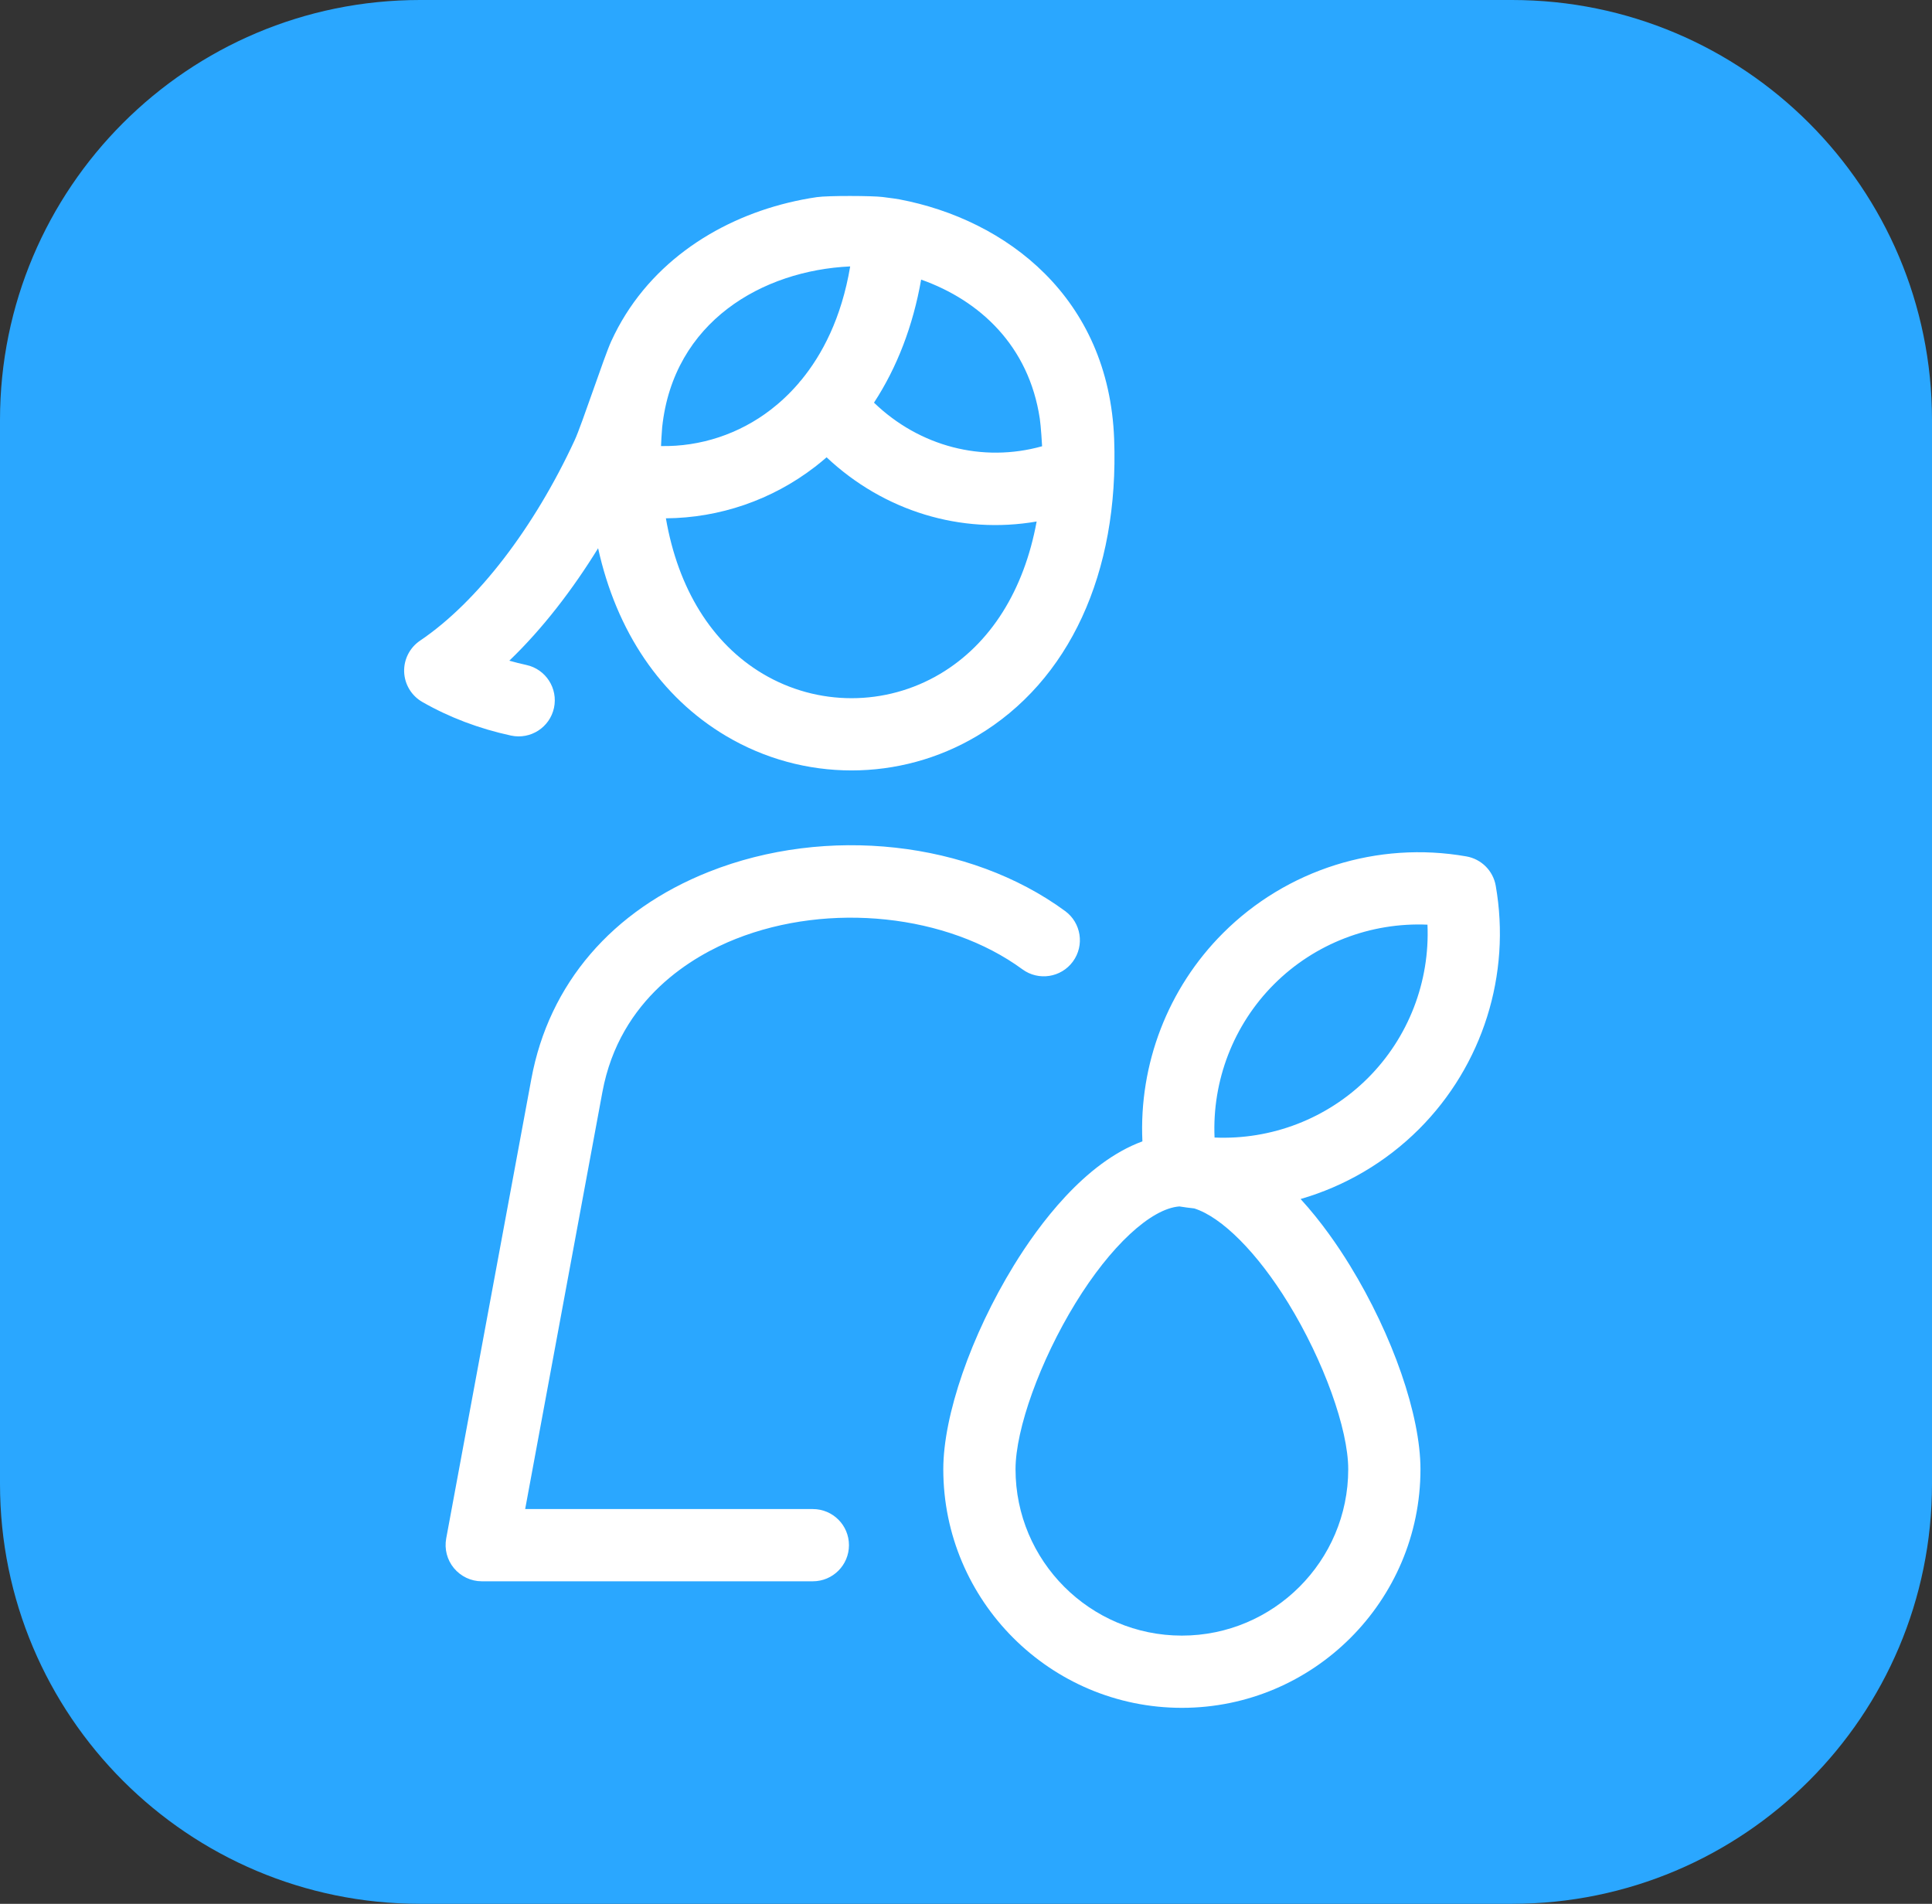
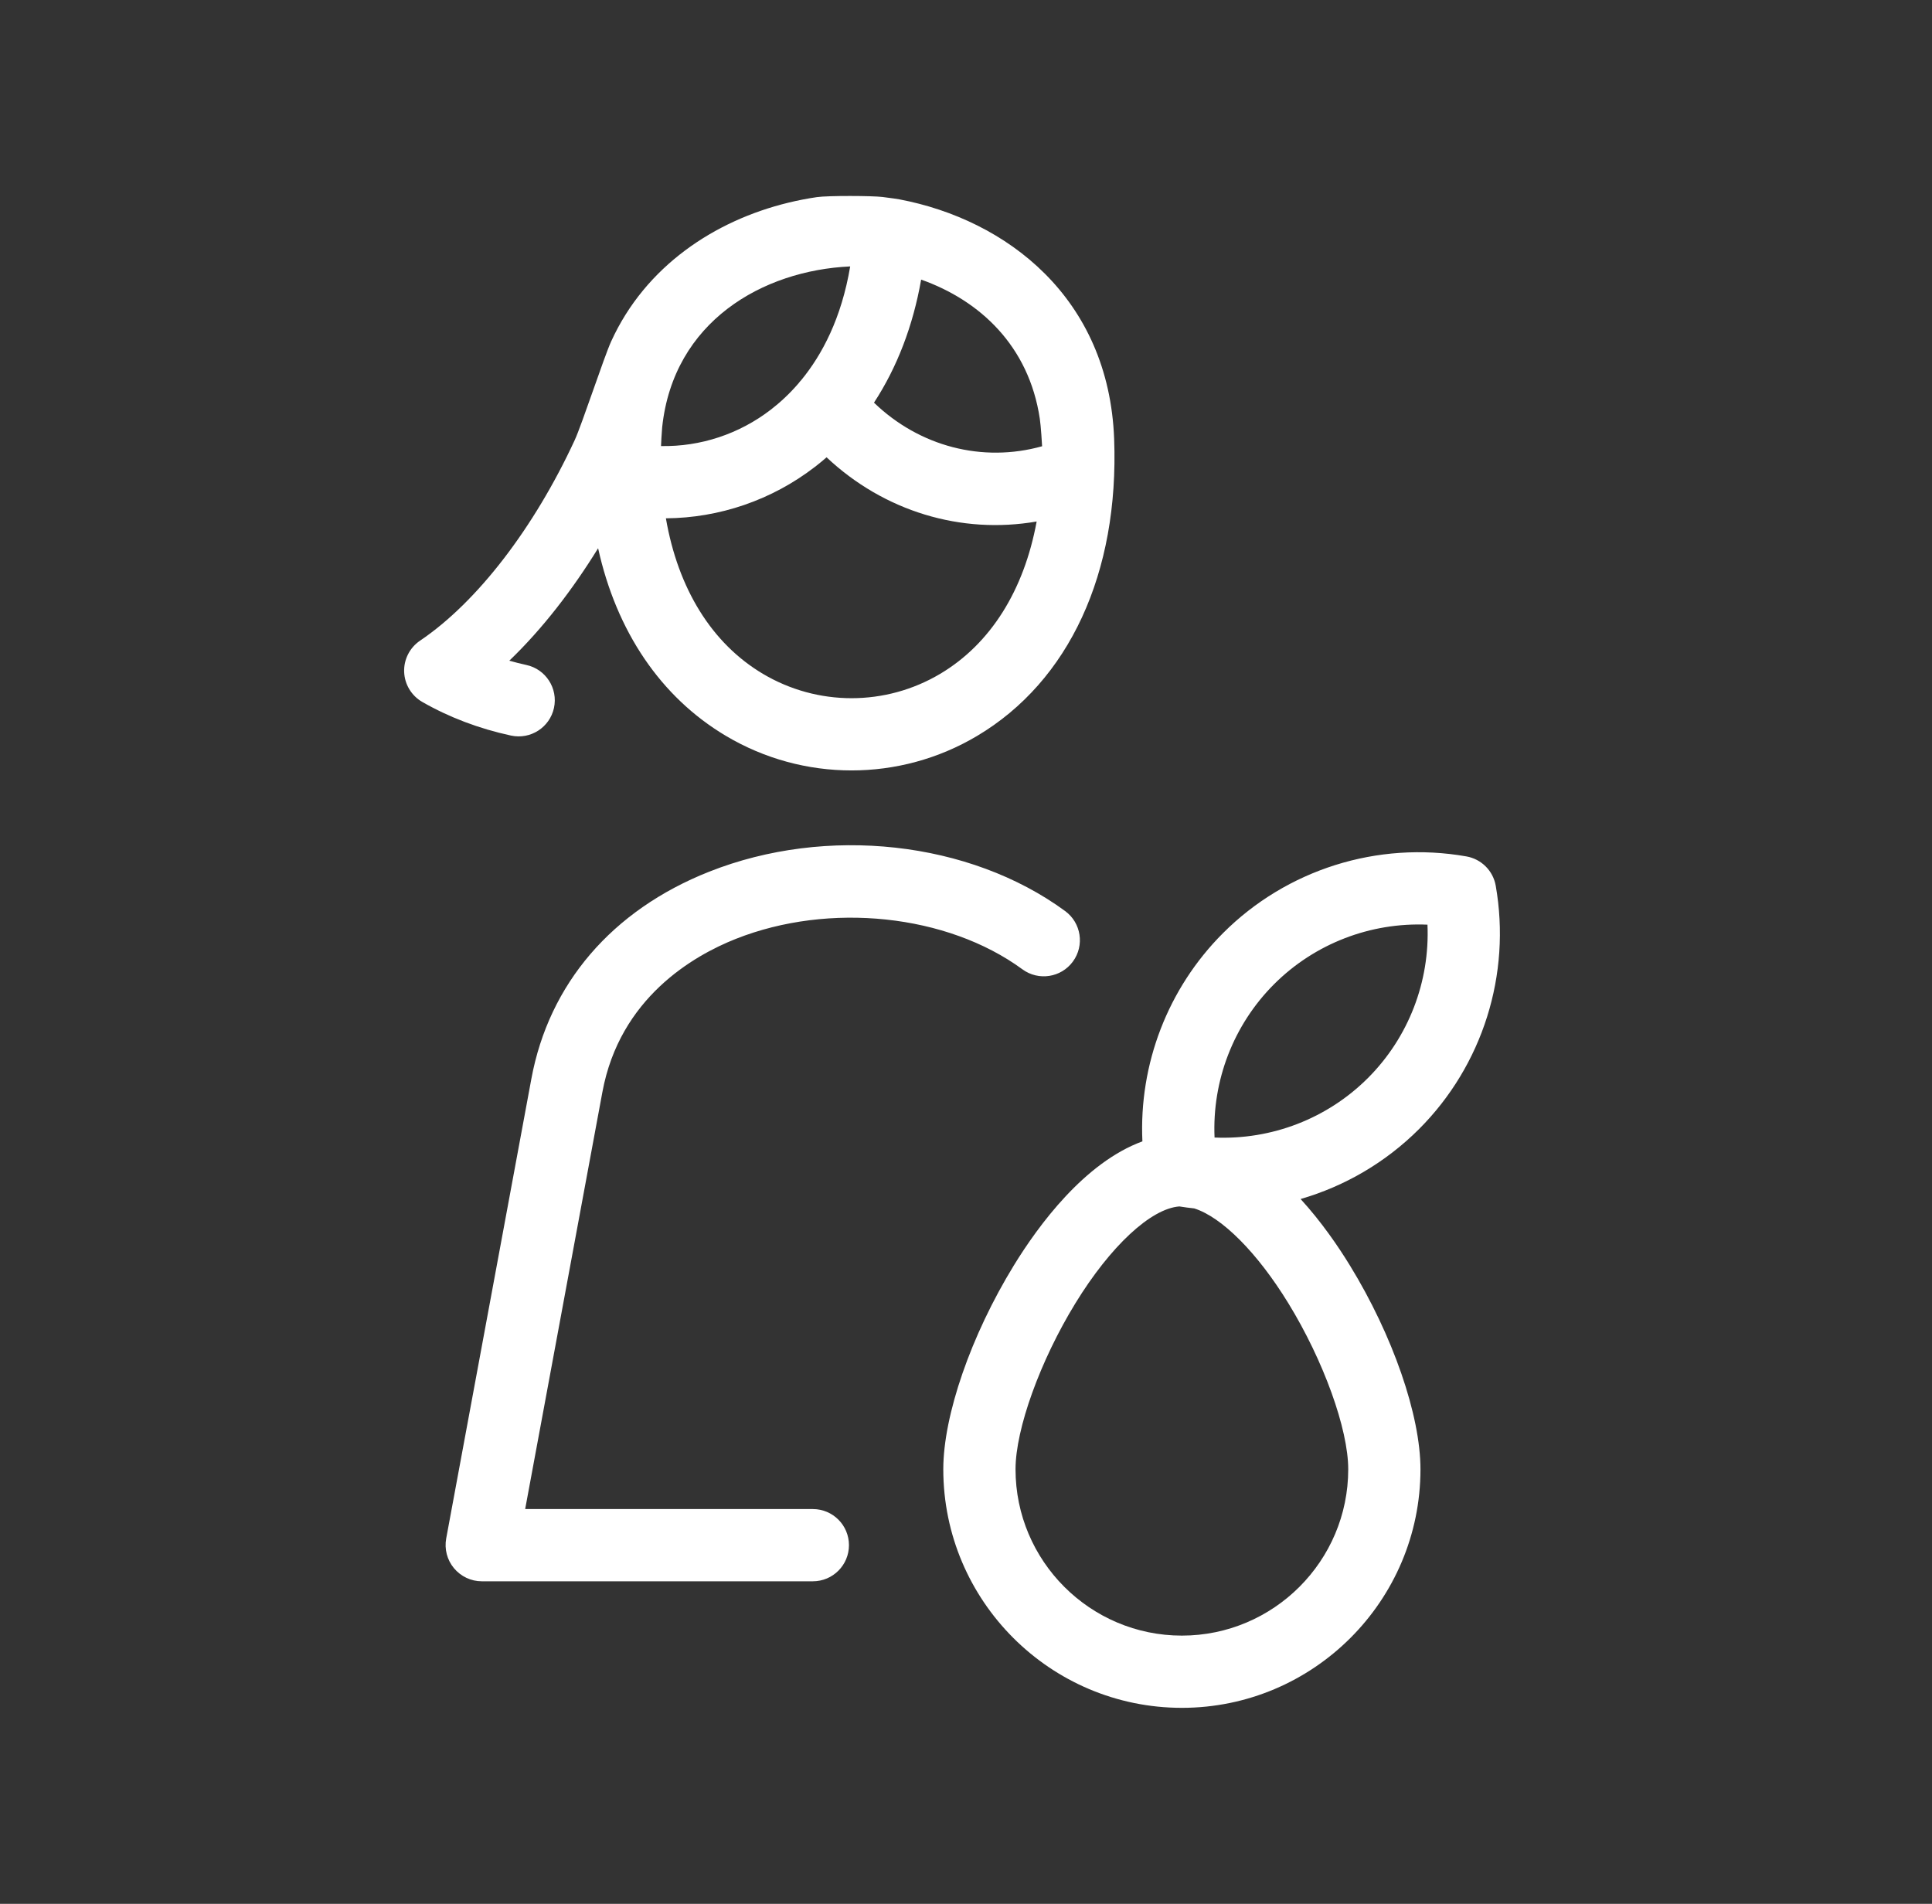
<svg xmlns="http://www.w3.org/2000/svg" width="69" height="68" viewBox="0 0 69 68" fill="none">
  <rect x="0" y="0" width="69" height="68" fill="#333333" stroke="none" />
-   <path d="M0 15C0 6.716 6.716 0 15 0H54C62.284 0 69 6.716 69 15V53C69 61.284 62.284 68 54 68H15C6.716 68 0 61.284 0 53V15Z" fill="#2AA7FF" />
  <g clip-path="url(#clip0_1238_4076)">
    <path d="M30.32 55.19C30.32 55.902 29.743 56.48 29.03 56.48H17.204C16.821 56.48 16.458 56.306 16.213 56.012C15.967 55.717 15.866 55.326 15.936 54.949L18.977 38.534C19.606 35.137 21.86 32.509 25.325 31.136C29.519 29.473 34.629 30.038 38.041 32.541C38.615 32.962 38.739 33.77 38.318 34.344C37.897 34.919 37.089 35.043 36.515 34.622C33.833 32.655 29.623 32.209 26.276 33.536C24.765 34.135 22.137 35.643 21.514 39.006L18.756 53.9H29.03C29.743 53.9 30.32 54.477 30.32 55.19ZM48.211 45.199C49.742 47.694 50.731 50.552 50.731 52.479C50.731 57.177 46.908 61 42.21 61C37.511 61 33.689 57.177 33.689 52.479C33.689 50.552 34.678 47.695 36.208 45.199C37.09 43.761 38.736 41.523 40.8 40.767C40.673 38.012 41.705 35.302 43.679 33.329C45.952 31.055 49.202 30.031 52.371 30.589C52.906 30.683 53.325 31.101 53.419 31.636C53.976 34.806 52.952 38.056 50.679 40.329C49.487 41.52 48.027 42.369 46.45 42.826C47.188 43.633 47.788 44.508 48.211 45.199ZM43.377 40.63C45.406 40.719 47.401 39.958 48.855 38.504C50.308 37.051 51.07 35.056 50.981 33.027C48.951 32.939 46.957 33.7 45.503 35.153C44.05 36.606 43.288 38.601 43.377 40.63ZM48.151 52.479C48.151 51.04 47.271 48.601 46.012 46.548C44.899 44.733 43.634 43.473 42.652 43.162C42.475 43.143 42.298 43.12 42.121 43.091C41.104 43.166 39.66 44.506 38.408 46.548C37.149 48.601 36.269 51.04 36.269 52.479C36.269 55.755 38.934 58.42 42.209 58.42C45.486 58.42 48.151 55.755 48.151 52.479ZM18.251 26.273C17.107 26.026 16.041 25.621 15.082 25.072C14.696 24.85 14.451 24.445 14.434 24C14.418 23.555 14.633 23.132 15.002 22.883C17.052 21.499 19.079 18.845 20.524 15.723C20.779 15.173 21.57 12.759 21.828 12.192C23.053 9.506 25.524 7.88 28.148 7.241C28.488 7.158 28.831 7.091 29.174 7.041C29.573 6.983 31.157 6.991 31.518 7.036C31.834 7.075 32.09 7.113 32.118 7.12C35.937 7.844 39.602 10.621 39.791 15.679C39.97 20.466 38.186 24.331 34.896 26.286C33.514 27.108 31.963 27.518 30.413 27.518C28.862 27.518 27.312 27.108 25.929 26.286C23.592 24.898 22.015 22.545 21.361 19.582C20.464 21.036 19.398 22.438 18.19 23.598C18.389 23.655 18.591 23.706 18.797 23.751C19.493 23.901 19.935 24.588 19.785 25.285C19.634 25.981 18.948 26.423 18.251 26.273ZM31.214 14.382C32.836 15.948 35.09 16.535 37.218 15.939C37.216 15.885 37.176 15.219 37.136 14.955C36.746 12.354 34.996 10.731 32.898 9.987C32.608 11.639 32.036 13.126 31.214 14.382ZM29.521 16.334C29.387 16.451 29.249 16.564 29.108 16.673C27.567 17.863 25.69 18.5 23.782 18.513C24.215 21.022 25.417 22.981 27.247 24.068C29.2 25.228 31.626 25.228 33.578 24.068C35.38 22.997 36.573 21.081 37.023 18.627C34.323 19.094 31.571 18.263 29.521 16.334ZM23.608 15.932C25.011 15.959 26.398 15.505 27.532 14.63C27.852 14.383 28.192 14.073 28.523 13.687C28.551 13.649 28.581 13.613 28.614 13.579C29.36 12.672 30.052 11.369 30.364 9.516C27.238 9.659 24.05 11.483 23.649 15.261C23.632 15.428 23.609 15.88 23.608 15.932Z" fill="white" />
  </g>
  <defs>
    <clipPath id="clip0_1238_4076">
      <rect width="54" height="54" fill="white" transform="translate(7 7)" />
    </clipPath>
  </defs>
</svg>